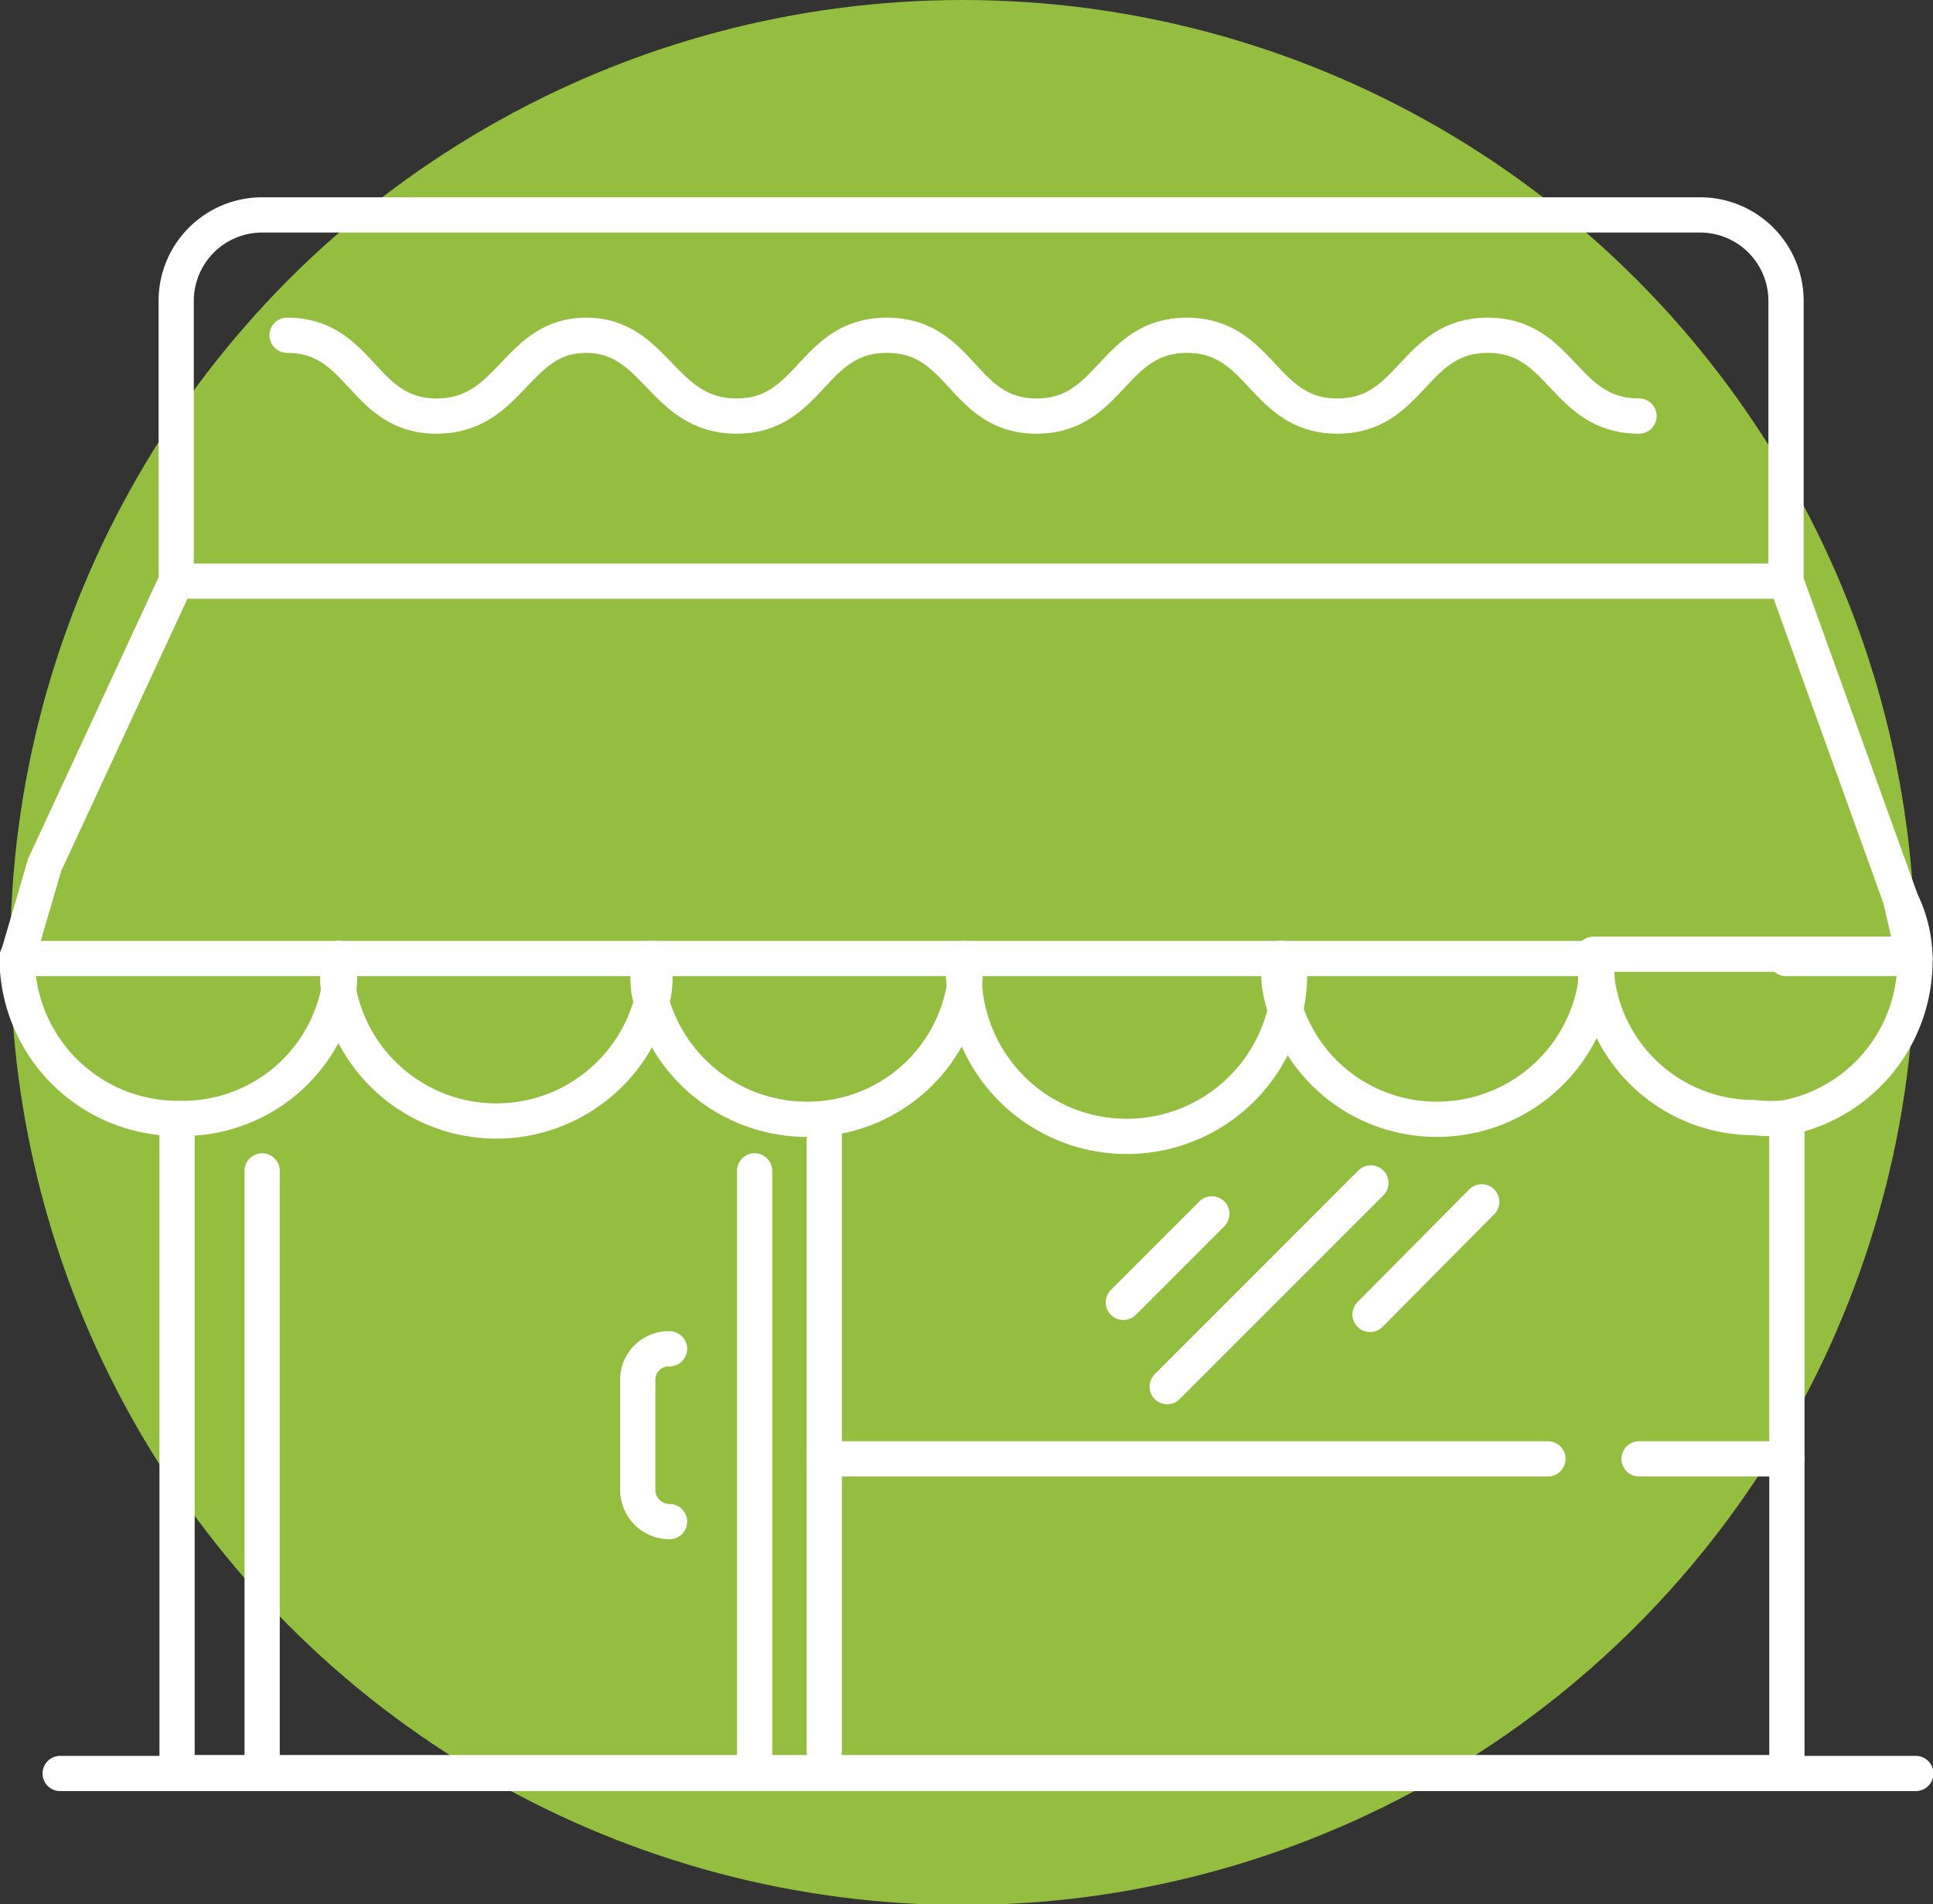
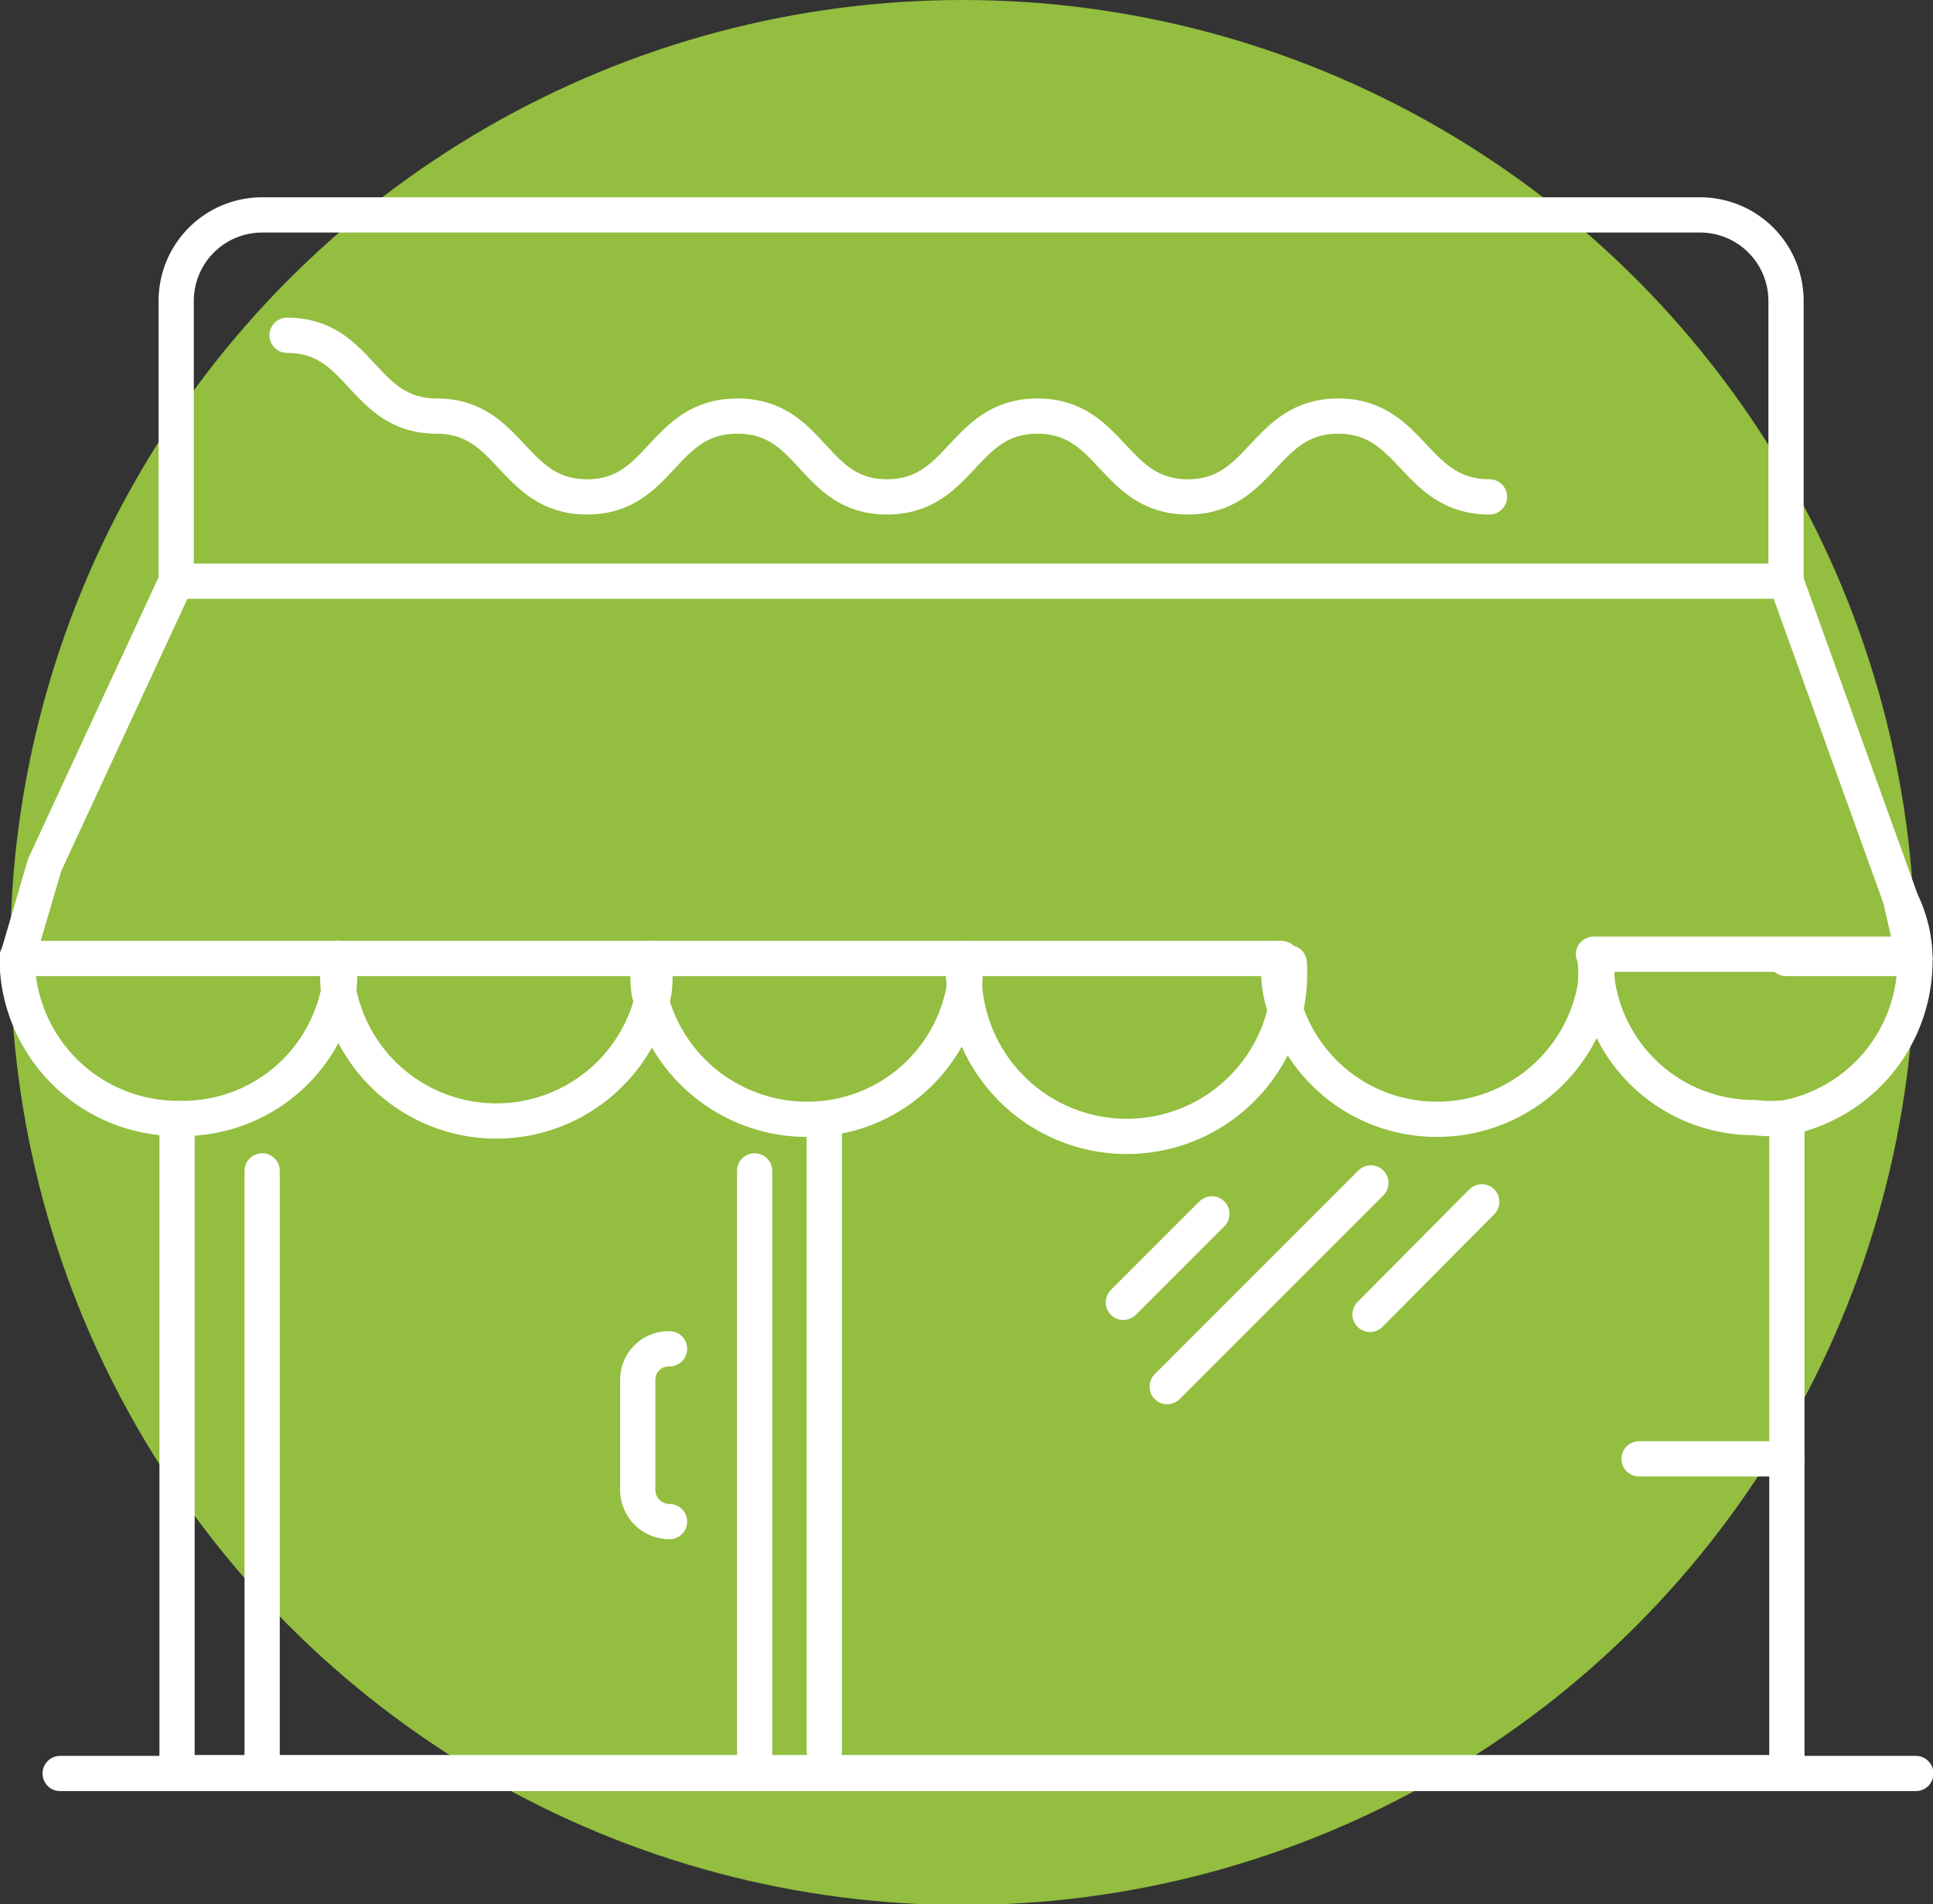
<svg xmlns="http://www.w3.org/2000/svg" viewBox="0 0 22.49 22.15">
  <rect x="0" y="0" width="22.49" height="22.15" fill="#333333" stroke="none" />
  <defs>
    <style>.cls-1{fill:#93be3f;}.cls-2,.cls-3{fill:none;stroke:#fff;stroke-linecap:round;stroke-linejoin:round;}.cls-2{stroke-width:0.41px;}.cls-3{stroke-width:0.41px;}</style>
  </defs>
  <title>Storefront</title>
  <g id="Layer_2" data-name="Layer 2">
    <g id="Layer_1-2" data-name="Layer 1">
      <circle class="cls-1" cx="11.2" cy="11.08" r="11.08" />
      <polyline class="cls-2" points="20.79 13.03 20.79 20.62 2.06 20.62 2.06 13.06" />
      <path class="cls-2" d="M2.05,6.75V3.5a1,1,0,0,1,1-1H19.78a1,1,0,0,1,1,1V6.75" />
      <path class="cls-2" d="M14.91,11.15H.2l.32-1.09h0l1.53-3.3H20.78l1.33,3.69s0,0,0,0l.15.65a0,0,0,0,1,0,0H18.54" />
      <line class="cls-2" x1="9.59" y1="20.37" x2="9.59" y2="13.05" />
      <line class="cls-2" x1="19.07" y1="16.97" x2="20.79" y2="16.97" />
-       <line class="cls-2" x1="9.59" y1="16.97" x2="18.01" y2="16.97" />
-       <path class="cls-2" d="M3.34,3.9c.87,0,.87.94,1.74.94S6,3.9,6.82,3.9s.88.94,1.75.94.87-.94,1.75-.94.87.94,1.74.94.88-.94,1.75-.94.88.94,1.75.94.88-.94,1.75-.94.88.94,1.76.94" />
+       <path class="cls-2" d="M3.34,3.9c.87,0,.87.94,1.74.94s.88.94,1.75.94.87-.94,1.75-.94.87.94,1.74.94.88-.94,1.75-.94.88.94,1.75.94.88-.94,1.75-.94.88.94,1.76.94" />
      <line class="cls-2" x1="0.7" y1="20.63" x2="22.29" y2="20.63" />
      <path class="cls-3" d="M3.94,11.15a.09.09,0,0,1,0,0,1.64,1.64,0,0,1,0,.38,1.85,1.85,0,0,1-1.79,1.48H2.07A1.87,1.87,0,0,1,.2,11.2v-.07" />
      <path class="cls-3" d="M7.61,11.15a.09.09,0,0,1,0,0,1.64,1.64,0,0,1,0,.38,1.87,1.87,0,0,1-3.67,0,1.64,1.64,0,0,1,0-.38.09.09,0,0,1,0,0" />
      <path class="cls-3" d="M7.55,11.15a.09.09,0,0,0,0,0,1.64,1.64,0,0,0,0,.38,1.88,1.88,0,0,0,1.83,1.49,1.85,1.85,0,0,0,1.84-1.54v0h0a1.53,1.53,0,0,0,0-.3.09.09,0,0,0,0,0" />
      <path class="cls-3" d="M11.22,11.15a.09.09,0,0,0,0,0,1,1,0,0,0,0,.3h0v0A1.87,1.87,0,0,0,15,11.2a.09.09,0,0,0,0,0" />
-       <line class="cls-2" x1="18.54" y1="11.15" x2="14.91" y2="11.15" />
      <path class="cls-3" d="M14.89,11.15a.09.09,0,0,0,0,0,1.24,1.24,0,0,0,0,.33,1.85,1.85,0,0,0,1.82,1.54,1.87,1.87,0,0,0,1.85-1.54v0h0a1.53,1.53,0,0,0,0-.3.09.09,0,0,0,0,0" />
      <path class="cls-3" d="M22.28,11.15v0A1.86,1.86,0,0,1,20.79,13a1.58,1.58,0,0,1-.38,0,1.84,1.84,0,0,1-1.82-1.54v0h0a1,1,0,0,1,0-.3.09.09,0,0,1,0,0" />
      <path class="cls-2" d="M20.78,11.15h1.5a0,0,0,0,0,0,0,1.55,1.55,0,0,0-.15-.65s0,0,0,0" />
      <line class="cls-2" x1="13.07" y1="15.15" x2="14.1" y2="14.12" />
      <line class="cls-3" x1="13.58" y1="16.13" x2="15.95" y2="13.76" />
      <line class="cls-2" x1="15.94" y1="15.29" x2="17.24" y2="13.98" />
      <line class="cls-2" x1="3.05" y1="13.62" x2="3.05" y2="20.52" />
      <line class="cls-2" x1="8.78" y1="13.62" x2="8.78" y2="20.52" />
      <path class="cls-2" d="M7.79,17.7h0a.37.37,0,0,1-.37-.37V16.06a.36.36,0,0,1,.37-.37h0" />
    </g>
  </g>
</svg>